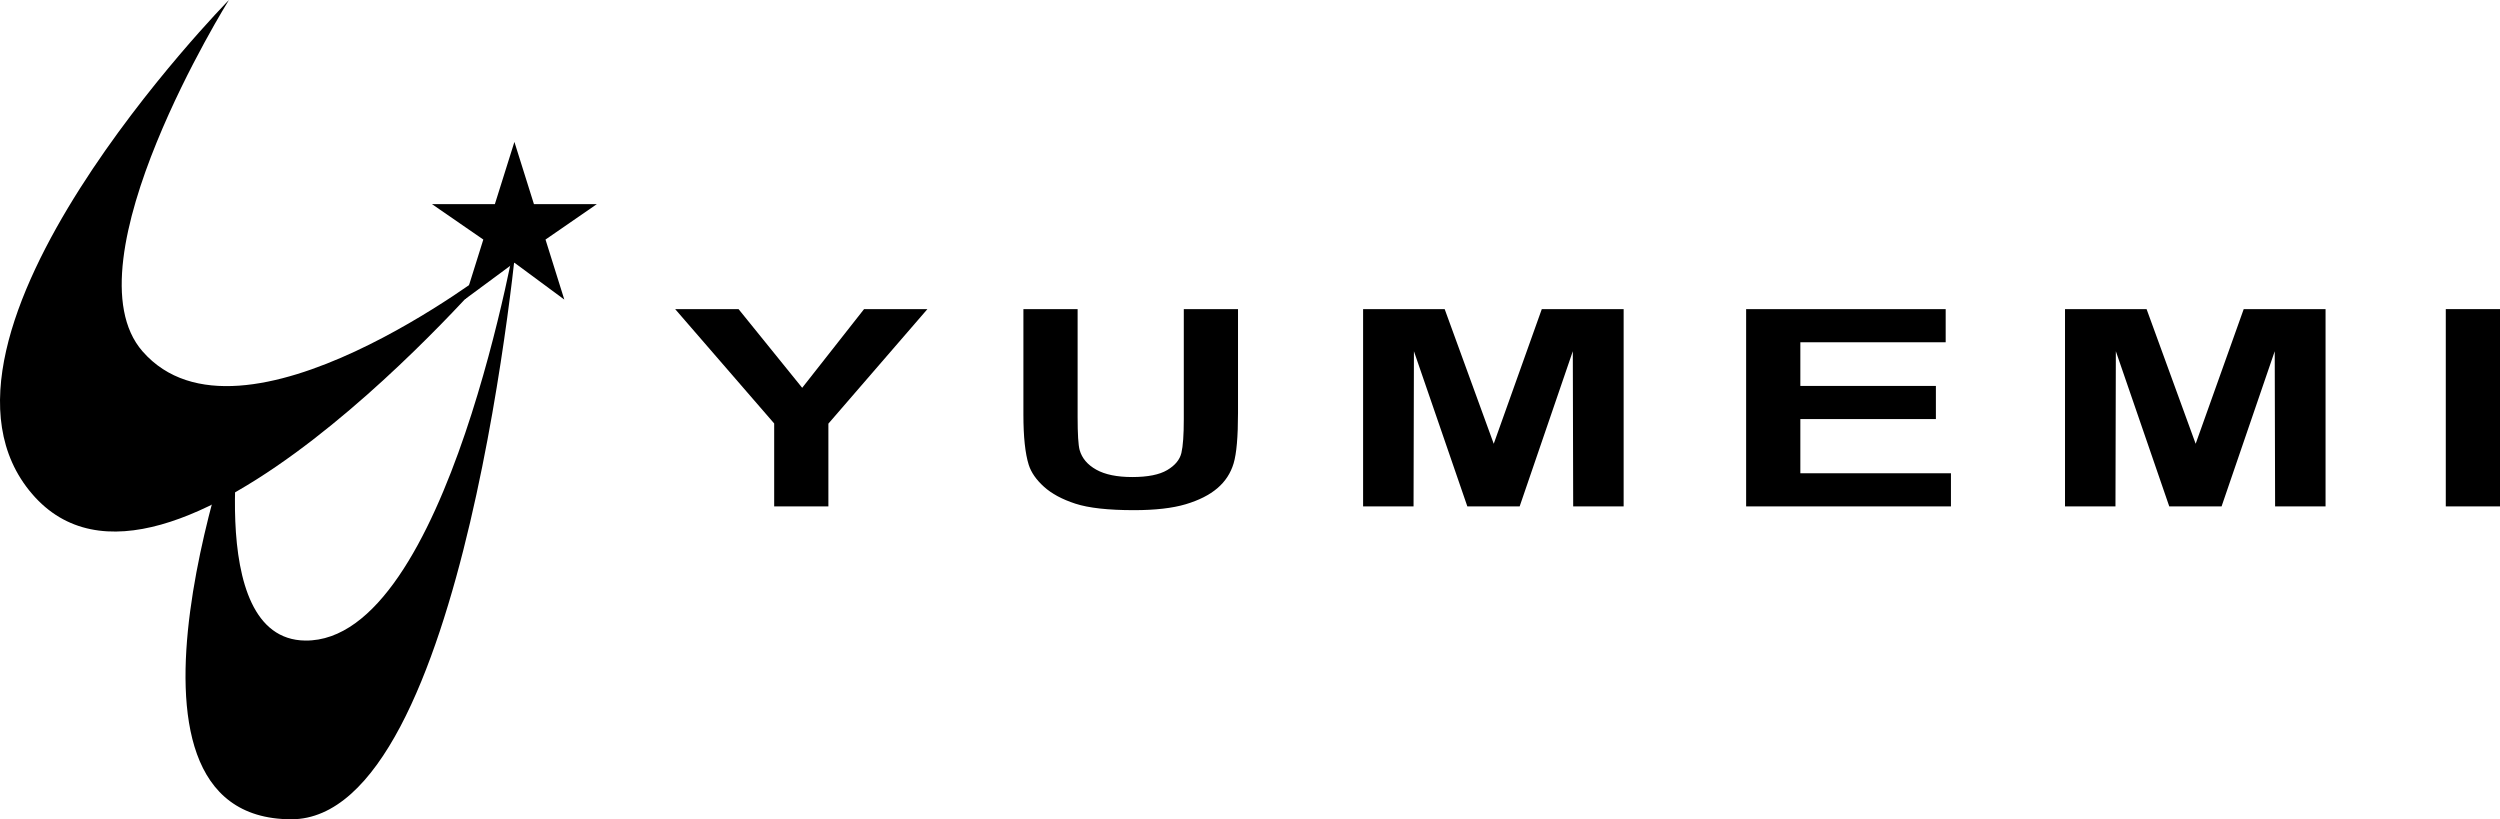
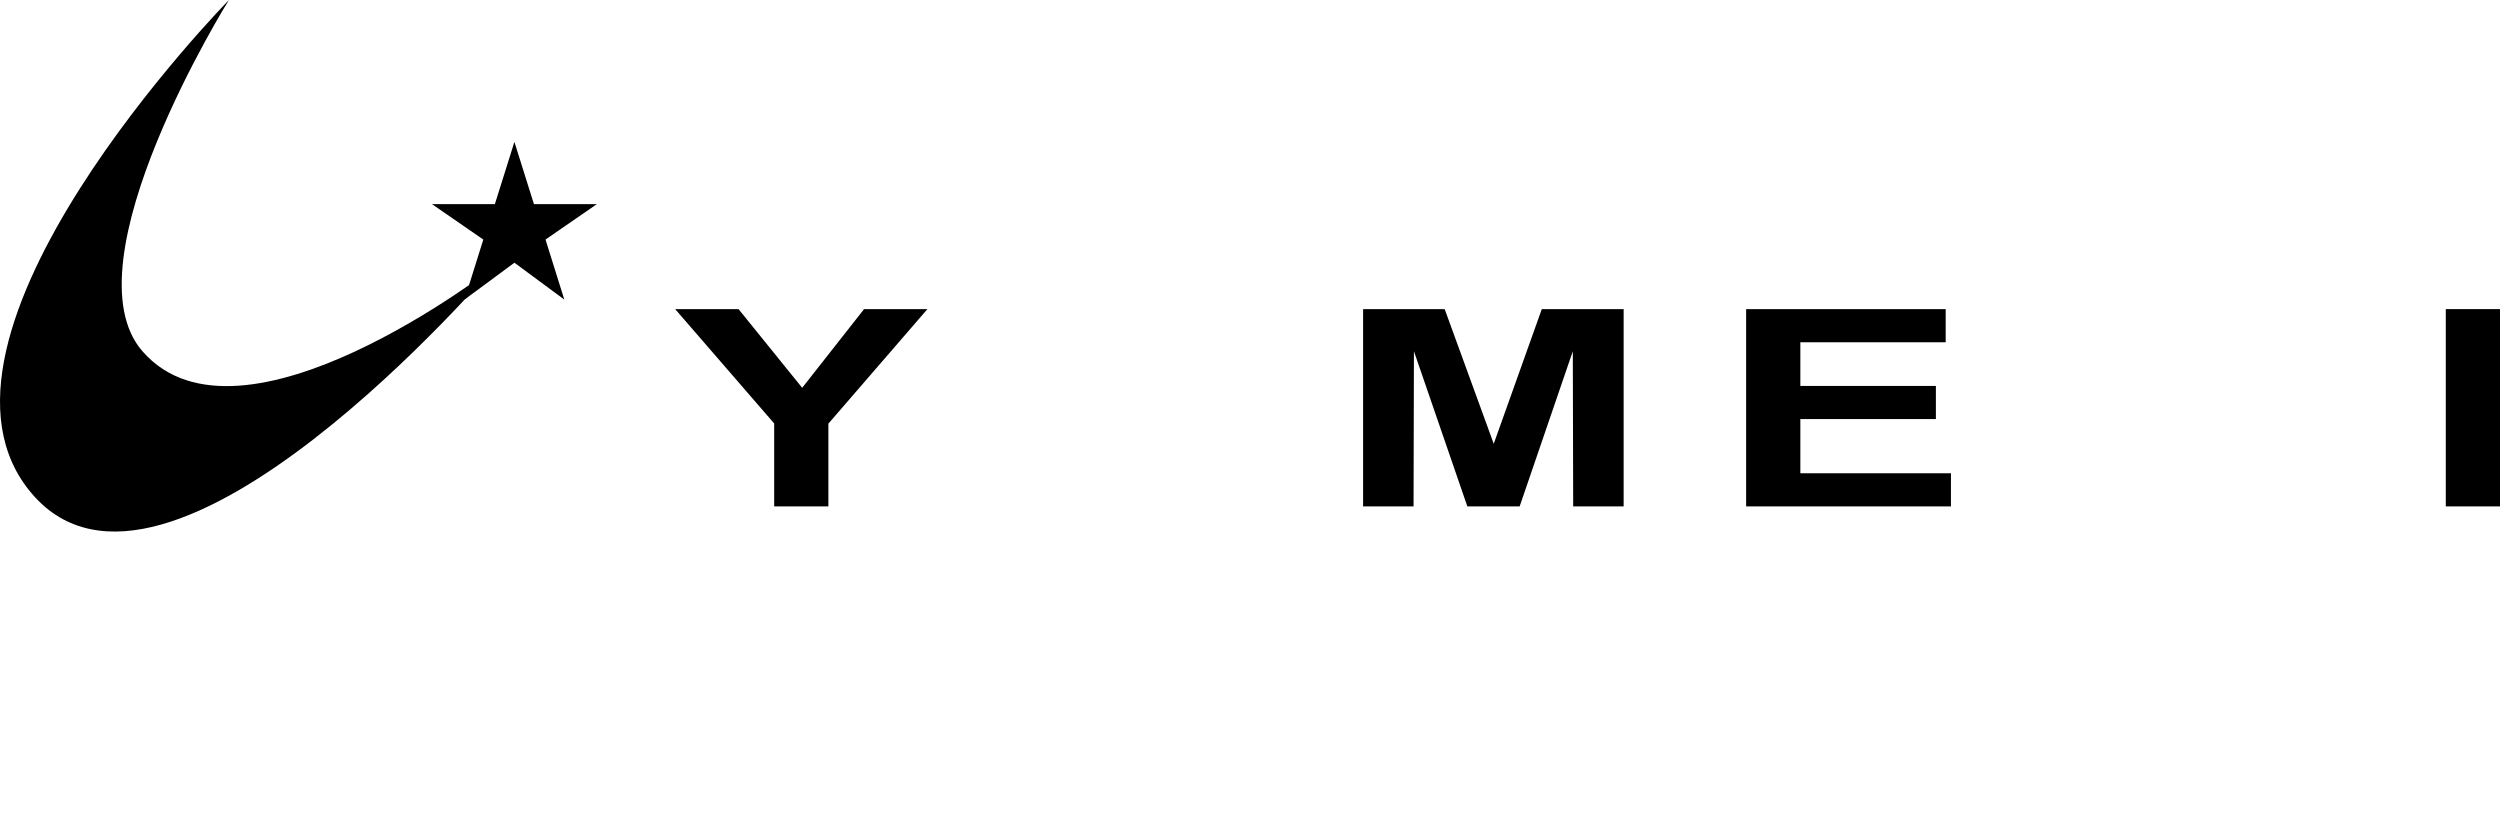
<svg xmlns="http://www.w3.org/2000/svg" version="1.1" x="0px" y="0px" viewBox="0 0 415.003 136.001" style="enable-background:new 0 0 415.003 136.001;" xml:space="preserve">
  <g id="logo">
</g>
  <g id="yumemi">
    <g>
      <g id="logo_1_">
-         <path d="M86.002,37.334c0,0-8.666,98.724-37.666,98.667c-34.133-0.066-7.933-69.067-7.933-69.067s-7,39.201,10.266,39.4     C74.343,106.607,86.002,37.334,86.002,37.334z" />
        <path d="M82.002,44.334c0,0-54.332,63.666-76.666,37.666S38.002,0,38.002,0S10.778,43.601,23.669,58.334     C40.002,77,82.002,44.334,82.002,44.334z" />
        <path d="M71.704,33.883H82.15l3.242-10.326l3.241,10.326H99.08l-8.525,5.883l3.122,9.966l-8.284-6.123l-8.285,6.123l3.122-9.966     L71.704,33.883z" />
      </g>
      <g id="センター修正_2_">
        <path d="M128.515,84.063V70.295l-16.437-18.982h10.521l10.566,13.064l10.271-13.064h10.516l-16.438,19.012v13.738H128.515z" />
-         <path d="M169.886,51.313h9v17.893c0,2.844,0.111,4.678,0.336,5.502c0.387,1.359,1.307,2.447,2.764,3.26     c1.457,0.814,3.447,1.221,5.973,1.221c2.566,0,4.5-0.385,5.803-1.158c1.303-0.773,2.086-1.721,2.352-2.844     c0.266-1.121,0.398-2.992,0.398-5.609V51.313h9v17.24c0,3.955-0.244,6.746-0.732,8.375c-0.488,1.629-1.387,3.002-2.697,4.119     c-1.311,1.117-3.062,2.002-5.256,2.658c-2.195,0.654-5.059,0.982-8.594,0.982c-4.268,0-7.504-0.359-9.707-1.074     c-2.203-0.717-3.945-1.654-5.225-2.812c-1.281-1.156-2.125-2.371-2.531-3.643c-0.59-1.885-0.883-4.66-0.883-8.328V51.313z" />
        <path d="M226.276,84.063v-32.75h13.541l8.146,22.356l7.977-22.356h13.587v32.75h-8.376l-0.062-25.758l-8.824,25.758h-8.684     l-8.867-25.758l-0.062,25.758H226.276z" />
        <path d="M289.86,84.063v-32.75h33.125v5.5H298.86v7.25h22.5v5.5h-22.5v9h25v5.5H289.86z" />
-         <path d="M342.794,84.063v-32.75h13.541l8.147,22.356l7.977-22.356h13.586v32.75h-8.375l-0.062-25.758l-8.824,25.758h-8.684     l-8.867-25.758l-0.062,25.758H342.794z" />
        <path d="M406.003,84.063v-32.75h9v32.75H406.003z" />
      </g>
    </g>
  </g>
</svg>